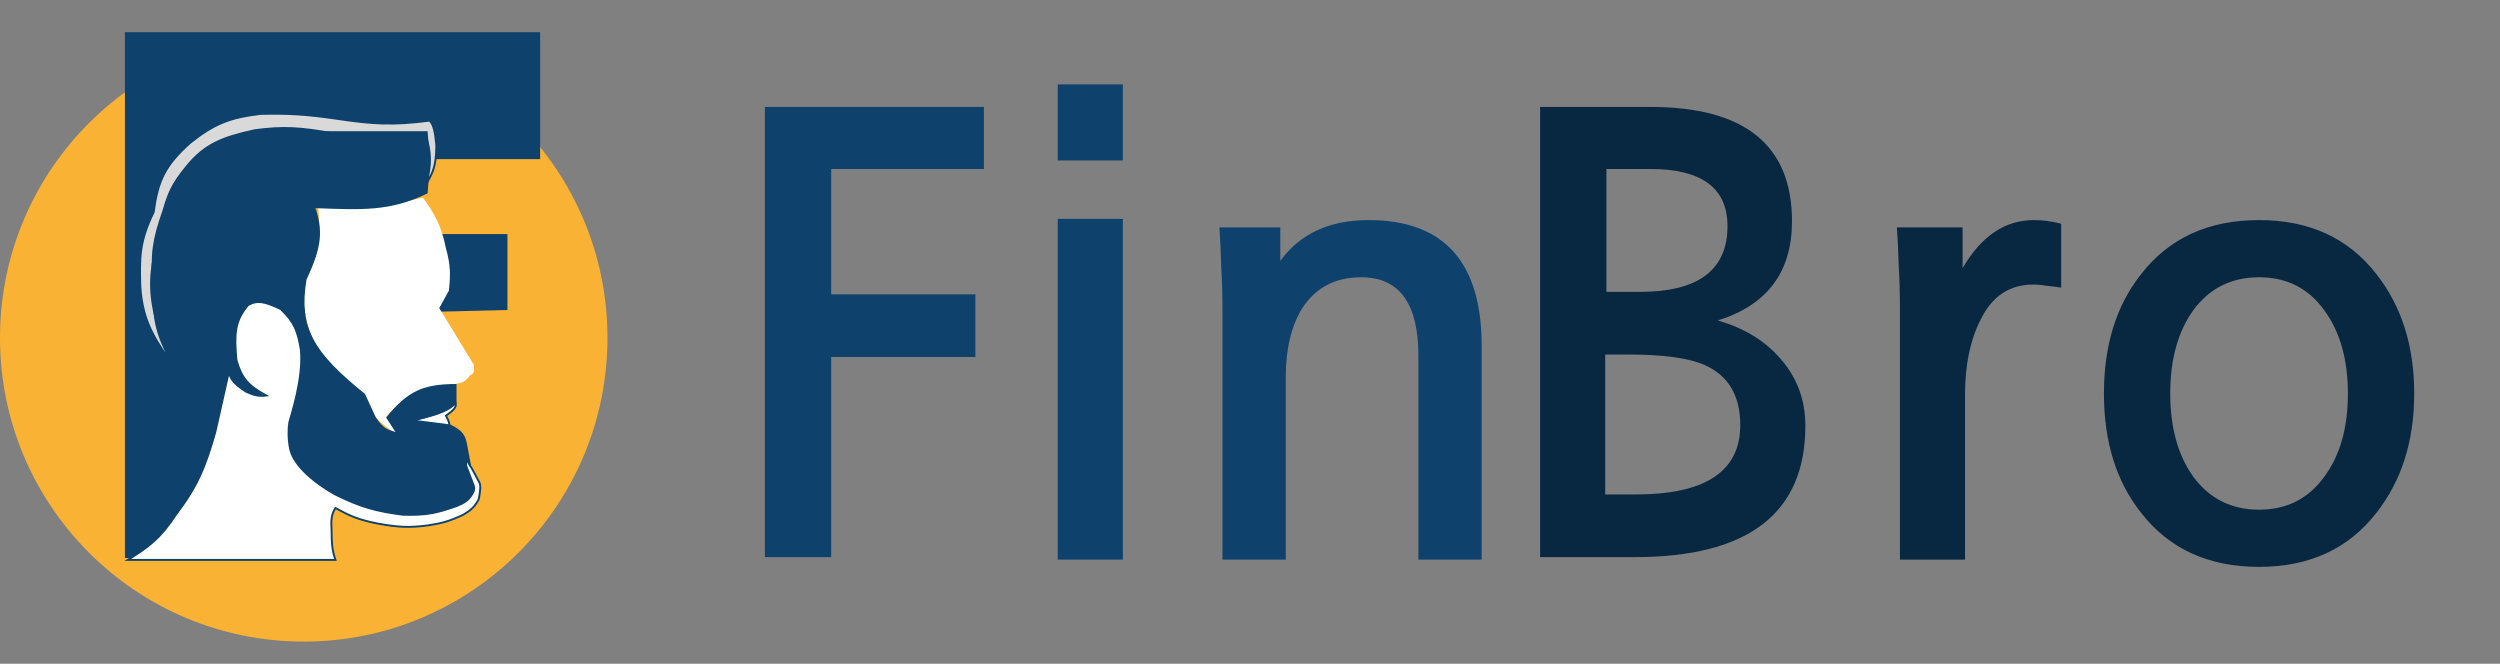
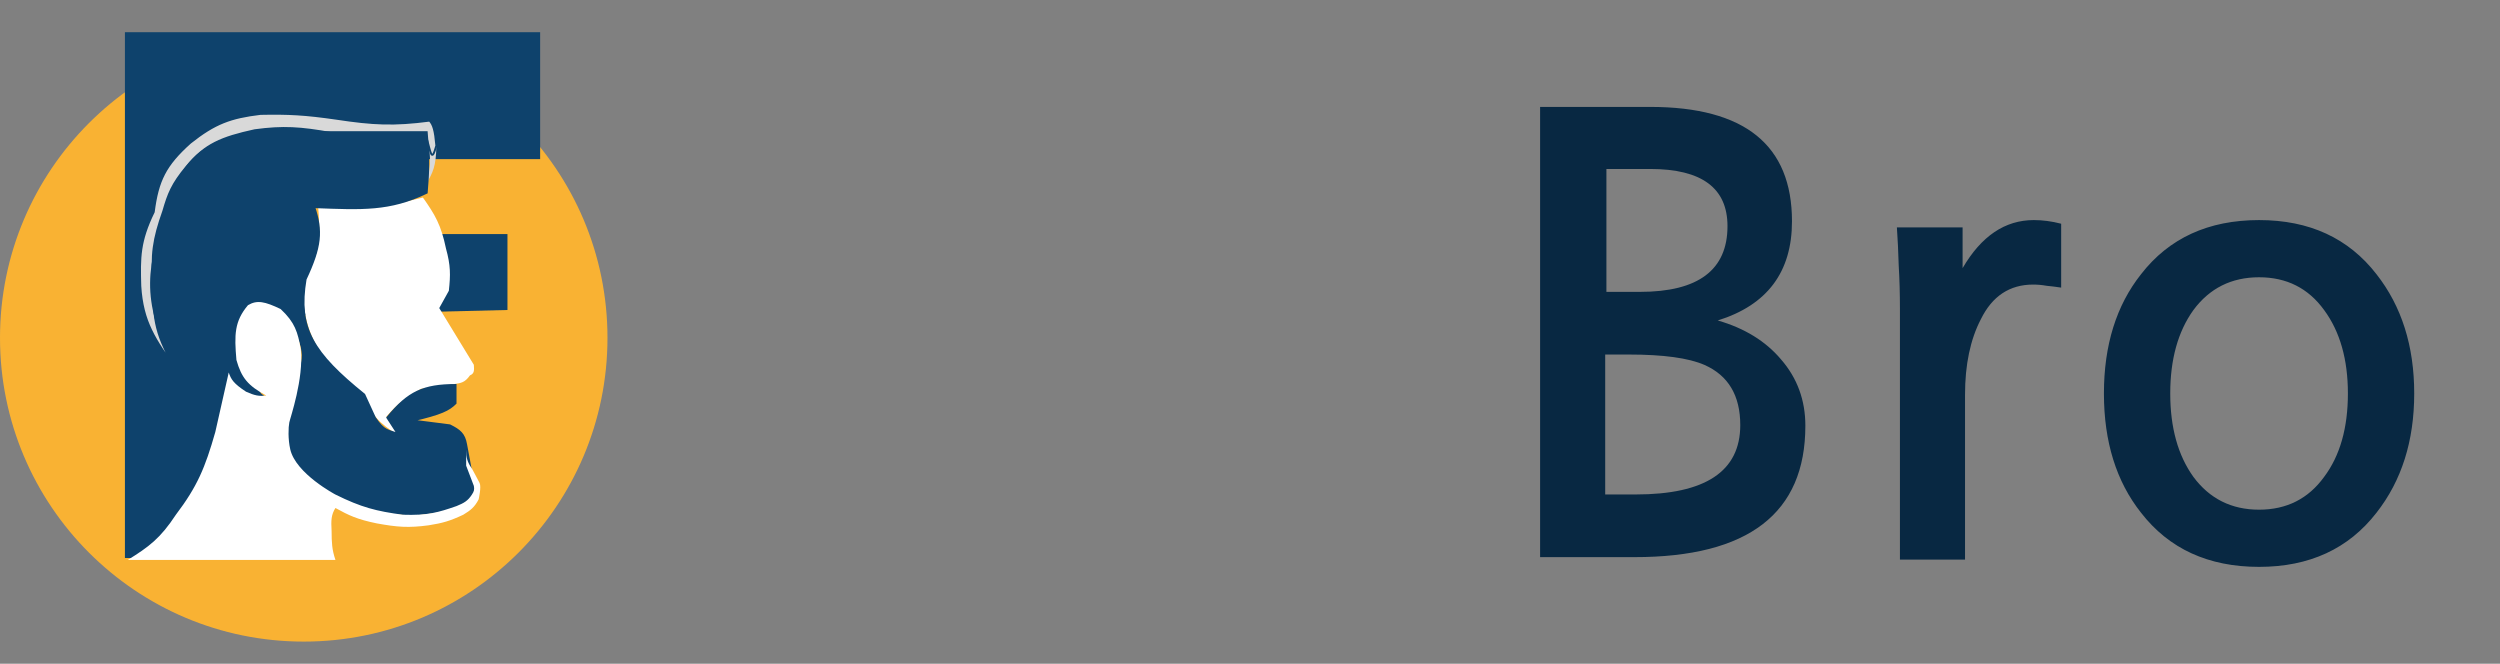
<svg xmlns="http://www.w3.org/2000/svg" width="226" height="60" viewBox="0 0 226 60" fill="none">
  <rect x="0" y="0" width="226" height="60" fill="#808080" stroke="none" />
  <g clip-path="url(#clip0_5935_4661)">
-     <path d="M88.945 15.275H75.14V26.605H88.175V32.27H75.14V50.365H69.145V9.665H88.945V15.275ZM101.506 50.585H95.621V19.785H101.506V50.585ZM101.506 14.505H95.621V7.63H101.506V14.505ZM133.943 50.585H128.223V32.16C128.223 27.43 126.499 25.065 123.053 25.065C120.706 25.065 118.928 26 117.718 27.87C116.728 29.483 116.233 31.555 116.233 34.085V50.585H110.513V28.2C110.513 26.77 110.476 25.432 110.403 24.185C110.366 22.902 110.311 21.692 110.238 20.555H115.738V23.58C117.534 21.123 120.193 19.895 123.713 19.895C130.533 19.895 133.943 23.69 133.943 31.28V50.585Z" fill="#0E426C" />
    <path d="M145.11 44.7H147.86C154.167 44.7 157.32 42.61 157.32 38.43C157.32 35.753 156.238 33.938 154.075 32.985C152.645 32.362 150.372 32.05 147.255 32.05H145.11V44.7ZM145.22 26.385H148.245C153.525 26.385 156.165 24.405 156.165 20.445C156.165 16.998 153.837 15.275 149.18 15.275H145.22V26.385ZM139.225 9.665H149.18C157.723 9.665 161.995 13.112 161.995 20.005C161.995 24.588 159.758 27.577 155.285 28.97C157.705 29.667 159.612 30.84 161.005 32.49C162.472 34.177 163.205 36.175 163.205 38.485C163.205 46.405 158.053 50.365 147.75 50.365H139.225V9.665ZM186.329 26C185.853 25.927 185.413 25.872 185.009 25.835C184.606 25.762 184.203 25.725 183.799 25.725C181.673 25.725 180.096 26.77 179.069 28.86C178.116 30.693 177.639 32.967 177.639 35.68V50.585H171.754V27.925C171.754 26.532 171.718 25.23 171.644 24.02C171.608 22.773 171.553 21.618 171.479 20.555H177.419V24.24C179.106 21.343 181.251 19.895 183.854 19.895C184.661 19.895 185.486 20.005 186.329 20.225V26ZM204.22 25.065C201.727 25.065 199.747 26.055 198.28 28.035C196.887 29.978 196.19 32.49 196.19 35.57C196.19 38.65 196.887 41.162 198.28 43.105C199.747 45.085 201.727 46.075 204.22 46.075C206.713 46.075 208.675 45.085 210.105 43.105C211.535 41.198 212.25 38.687 212.25 35.57C212.25 32.49 211.535 29.978 210.105 28.035C208.675 26.055 206.713 25.065 204.22 25.065ZM204.22 19.895C208.767 19.895 212.305 21.527 214.835 24.79C217.108 27.687 218.245 31.28 218.245 35.57C218.245 39.86 217.108 43.453 214.835 46.35C212.305 49.613 208.767 51.245 204.22 51.245C199.637 51.245 196.08 49.613 193.55 46.35C191.313 43.527 190.195 39.933 190.195 35.57C190.195 31.207 191.313 27.613 193.55 24.79C196.08 21.527 199.637 19.895 204.22 19.895Z" fill="#082842" />
    <circle cx="27.458" cy="30.542" r="27.458" fill="#F9B233" />
-     <path d="M37.188 38.015C39.056 37.571 40.007 37.27 41.184 36.451C41.287 36.791 41.027 37.074 40.316 37.581C40.316 37.581 40.75 38.276 40.576 38.623C40.403 38.971 39.68 39.335 39.012 39.319C38.137 39.297 37.322 38.712 37.188 38.015Z" fill="white" stroke="#0E426C" stroke-width="0.174" />
    <path d="M11.379 3V50.356H23.457V28.459H24.239L45.788 27.938V21.247H23.457V14.296H48.742V3H11.379Z" fill="#0E426C" stroke="#0E426C" stroke-width="0.174" />
    <path d="M28.759 18.64C32.548 18.907 34.601 18.769 38.23 17.857C39.328 19.409 39.877 20.339 40.316 22.463C40.739 24 40.735 24.832 40.576 26.286L39.707 27.85L42.835 32.977C42.877 33.51 42.87 33.774 42.488 33.932C42.004 34.607 41.674 34.617 41.098 34.715L38.056 35.149C36.735 35.932 36.007 36.397 34.928 37.669L35.971 39.32C34.264 38.245 33.531 37.493 33.017 35.844C28.757 32.629 27.106 29.869 27.456 25.07C28.917 23.121 28.992 21.589 28.759 18.64Z" fill="white" />
    <path d="M13.899 19.16C12.592 21.845 12.611 23.286 12.683 25.851C12.885 29.121 13.993 30.696 15.996 33.497C14.118 30.526 13.797 28.806 13.899 25.677C13.647 23.079 13.857 21.634 14.768 19.073C15.216 17.526 15.543 16.657 16.854 15.076C18.529 13.04 20.007 12.438 23.023 11.774C25.611 11.425 27.151 11.532 29.974 12.035C33.273 12.413 35.143 12.383 38.49 12.209C38.977 13.835 38.986 14.784 38.577 16.553L38.583 16.543C39.121 15.595 39.426 15.058 39.446 13.165C39.324 11.762 39.167 11.264 38.837 10.905C35.598 11.328 33.744 11.238 30.409 10.732C27.581 10.324 26.089 10.246 23.544 10.297C20.844 10.621 19.424 11.14 17.201 12.904C14.935 14.934 14.266 16.327 13.899 19.16Z" fill="#D9D9D9" />
-     <path d="M16.072 33.671L15.996 33.497M15.996 33.497C13.993 30.696 12.885 29.121 12.683 25.851C12.611 23.286 12.592 21.845 13.899 19.16C14.266 16.327 14.935 14.934 17.201 12.904C19.424 11.14 20.844 10.621 23.544 10.297C26.089 10.246 27.581 10.324 30.409 10.732C33.744 11.238 35.598 11.328 38.837 10.905C39.167 11.264 39.324 11.762 39.446 13.165C39.426 15.065 39.119 15.599 38.577 16.553C38.986 14.784 38.977 13.835 38.49 12.209C35.143 12.383 33.273 12.413 29.974 12.035C27.151 11.532 25.611 11.425 23.023 11.774C20.007 12.438 18.529 13.04 16.854 15.076C15.543 16.657 15.216 17.526 14.768 19.073C13.857 21.634 13.647 23.079 13.899 25.677C13.797 28.806 14.118 30.526 15.996 33.497Z" stroke="#0E426C" stroke-width="0.174" />
+     <path d="M16.072 33.671L15.996 33.497M15.996 33.497C13.993 30.696 12.885 29.121 12.683 25.851C12.611 23.286 12.592 21.845 13.899 19.16C14.266 16.327 14.935 14.934 17.201 12.904C19.424 11.14 20.844 10.621 23.544 10.297C26.089 10.246 27.581 10.324 30.409 10.732C33.744 11.238 35.598 11.328 38.837 10.905C39.167 11.264 39.324 11.762 39.446 13.165C38.986 14.784 38.977 13.835 38.49 12.209C35.143 12.383 33.273 12.413 29.974 12.035C27.151 11.532 25.611 11.425 23.023 11.774C20.007 12.438 18.529 13.04 16.854 15.076C15.543 16.657 15.216 17.526 14.768 19.073C13.857 21.634 13.647 23.079 13.899 25.677C13.797 28.806 14.118 30.526 15.996 33.497Z" stroke="#0E426C" stroke-width="0.174" />
    <path d="M14.941 19.508C13.13 24.801 12.955 27.865 16.244 33.758H20.502C20.502 34.713 23.805 35.843 23.805 35.843C23.805 35.843 22.609 35.002 21.893 33.584C21.174 32.158 21.111 30.369 21.285 29.587C21.459 28.805 21.797 28.114 22.848 27.415C23.462 27.237 23.91 27.273 24.759 27.589C25.609 27.904 27.366 30.456 27.366 32.107C27.366 33.758 25.779 36.927 25.89 40.274C28.326 44.763 30.869 46.144 37.447 46.531C40.753 46.144 42.892 45.856 42.833 43.925L42.138 40.188C41.972 39.226 41.567 38.902 40.661 38.45L37.272 38.016C39.921 37.399 40.564 37.059 41.182 36.452V34.801C38.312 34.815 36.926 35.408 35.013 37.755L35.97 39.232C35.123 38.88 34.737 39.044 33.885 37.755L32.929 35.669C28.283 31.918 26.879 29.672 27.627 25.243C29.018 22.282 29.12 20.883 28.409 18.726C32.749 18.89 35.21 19.034 38.575 17.422C38.732 15.543 38.786 14.436 38.575 11.948H28.409C19.329 11.531 16.637 13.408 14.941 19.508Z" fill="#0E426C" stroke="#0E426C" stroke-width="0.174" />
    <path d="M24.067 35.757C22.398 34.856 21.828 34.144 21.373 32.542C21.174 30.254 21.19 29.044 22.416 27.589C23.238 27.099 23.937 27.254 25.37 27.937C26.665 29.155 26.915 30.007 27.195 31.586C27.467 34.254 26.239 37.755 26.153 38.19C26.066 38.624 26.027 39.697 26.239 40.623C26.744 42.821 30.323 44.707 30.323 44.707C32.665 45.867 34.009 46.208 36.406 46.532C38.664 46.61 39.621 46.322 41.272 45.749C41.943 45.473 42.291 45.285 42.662 44.707C42.849 44.425 42.906 44.255 42.836 43.925L42.141 42.1V40.663C42.141 40.649 42.141 40.636 42.141 40.623V40.663C42.142 41.38 42.236 41.766 42.662 42.361C42.662 42.361 43.183 43.316 43.357 43.664C43.531 44.011 43.27 45.141 43.27 45.141C42.902 45.845 42.56 46.121 41.88 46.532C40.663 47.103 40.007 47.289 38.752 47.487C36.924 47.735 35.904 47.65 34.06 47.314C32.281 46.949 31.549 46.597 30.323 45.923C29.938 46.538 29.921 47.037 29.976 48.009C29.985 49.07 30.002 49.661 30.323 50.615H11.555C13.458 49.43 14.483 48.686 15.899 46.532C17.83 43.984 18.542 42.294 19.462 39.059L20.678 33.672C20.887 34.302 21.113 34.669 22.242 35.409C23.021 35.758 23.421 35.838 24.067 35.757Z" fill="white" />
-     <path d="M24.067 35.757C22.398 34.856 21.828 34.144 21.373 32.542C21.174 30.254 21.19 29.044 22.416 27.589C23.238 27.099 23.937 27.254 25.37 27.937C26.665 29.155 26.915 30.007 27.195 31.586C27.467 34.254 26.239 37.755 26.153 38.19C26.066 38.624 26.027 39.697 26.239 40.623C26.744 42.821 30.323 44.707 30.323 44.707C32.665 45.867 34.009 46.208 36.406 46.532C38.664 46.61 39.621 46.322 41.272 45.749C41.943 45.473 42.291 45.285 42.662 44.707C42.849 44.425 42.906 44.255 42.836 43.925L42.141 42.1V40.623C42.139 41.366 42.228 41.755 42.662 42.361C42.662 42.361 43.183 43.316 43.357 43.664C43.531 44.011 43.27 45.141 43.27 45.141C42.902 45.845 42.56 46.121 41.88 46.532C40.663 47.103 40.007 47.289 38.752 47.487C36.924 47.735 35.904 47.65 34.06 47.314C32.281 46.949 31.549 46.597 30.323 45.923C29.938 46.538 29.921 47.037 29.976 48.009C29.985 49.07 30.002 49.661 30.323 50.615H11.555C13.458 49.43 14.483 48.686 15.899 46.532C17.83 43.984 18.542 42.294 19.462 39.059L20.678 33.672C20.887 34.302 21.113 34.669 22.242 35.409C23.021 35.758 23.421 35.838 24.067 35.757Z" stroke="#0E426C" stroke-width="0.174" />
  </g>
  <defs>
    <clipPath id="clip0_5935_4661">
      <rect width="226" height="60" fill="white" />
    </clipPath>
  </defs>
</svg>